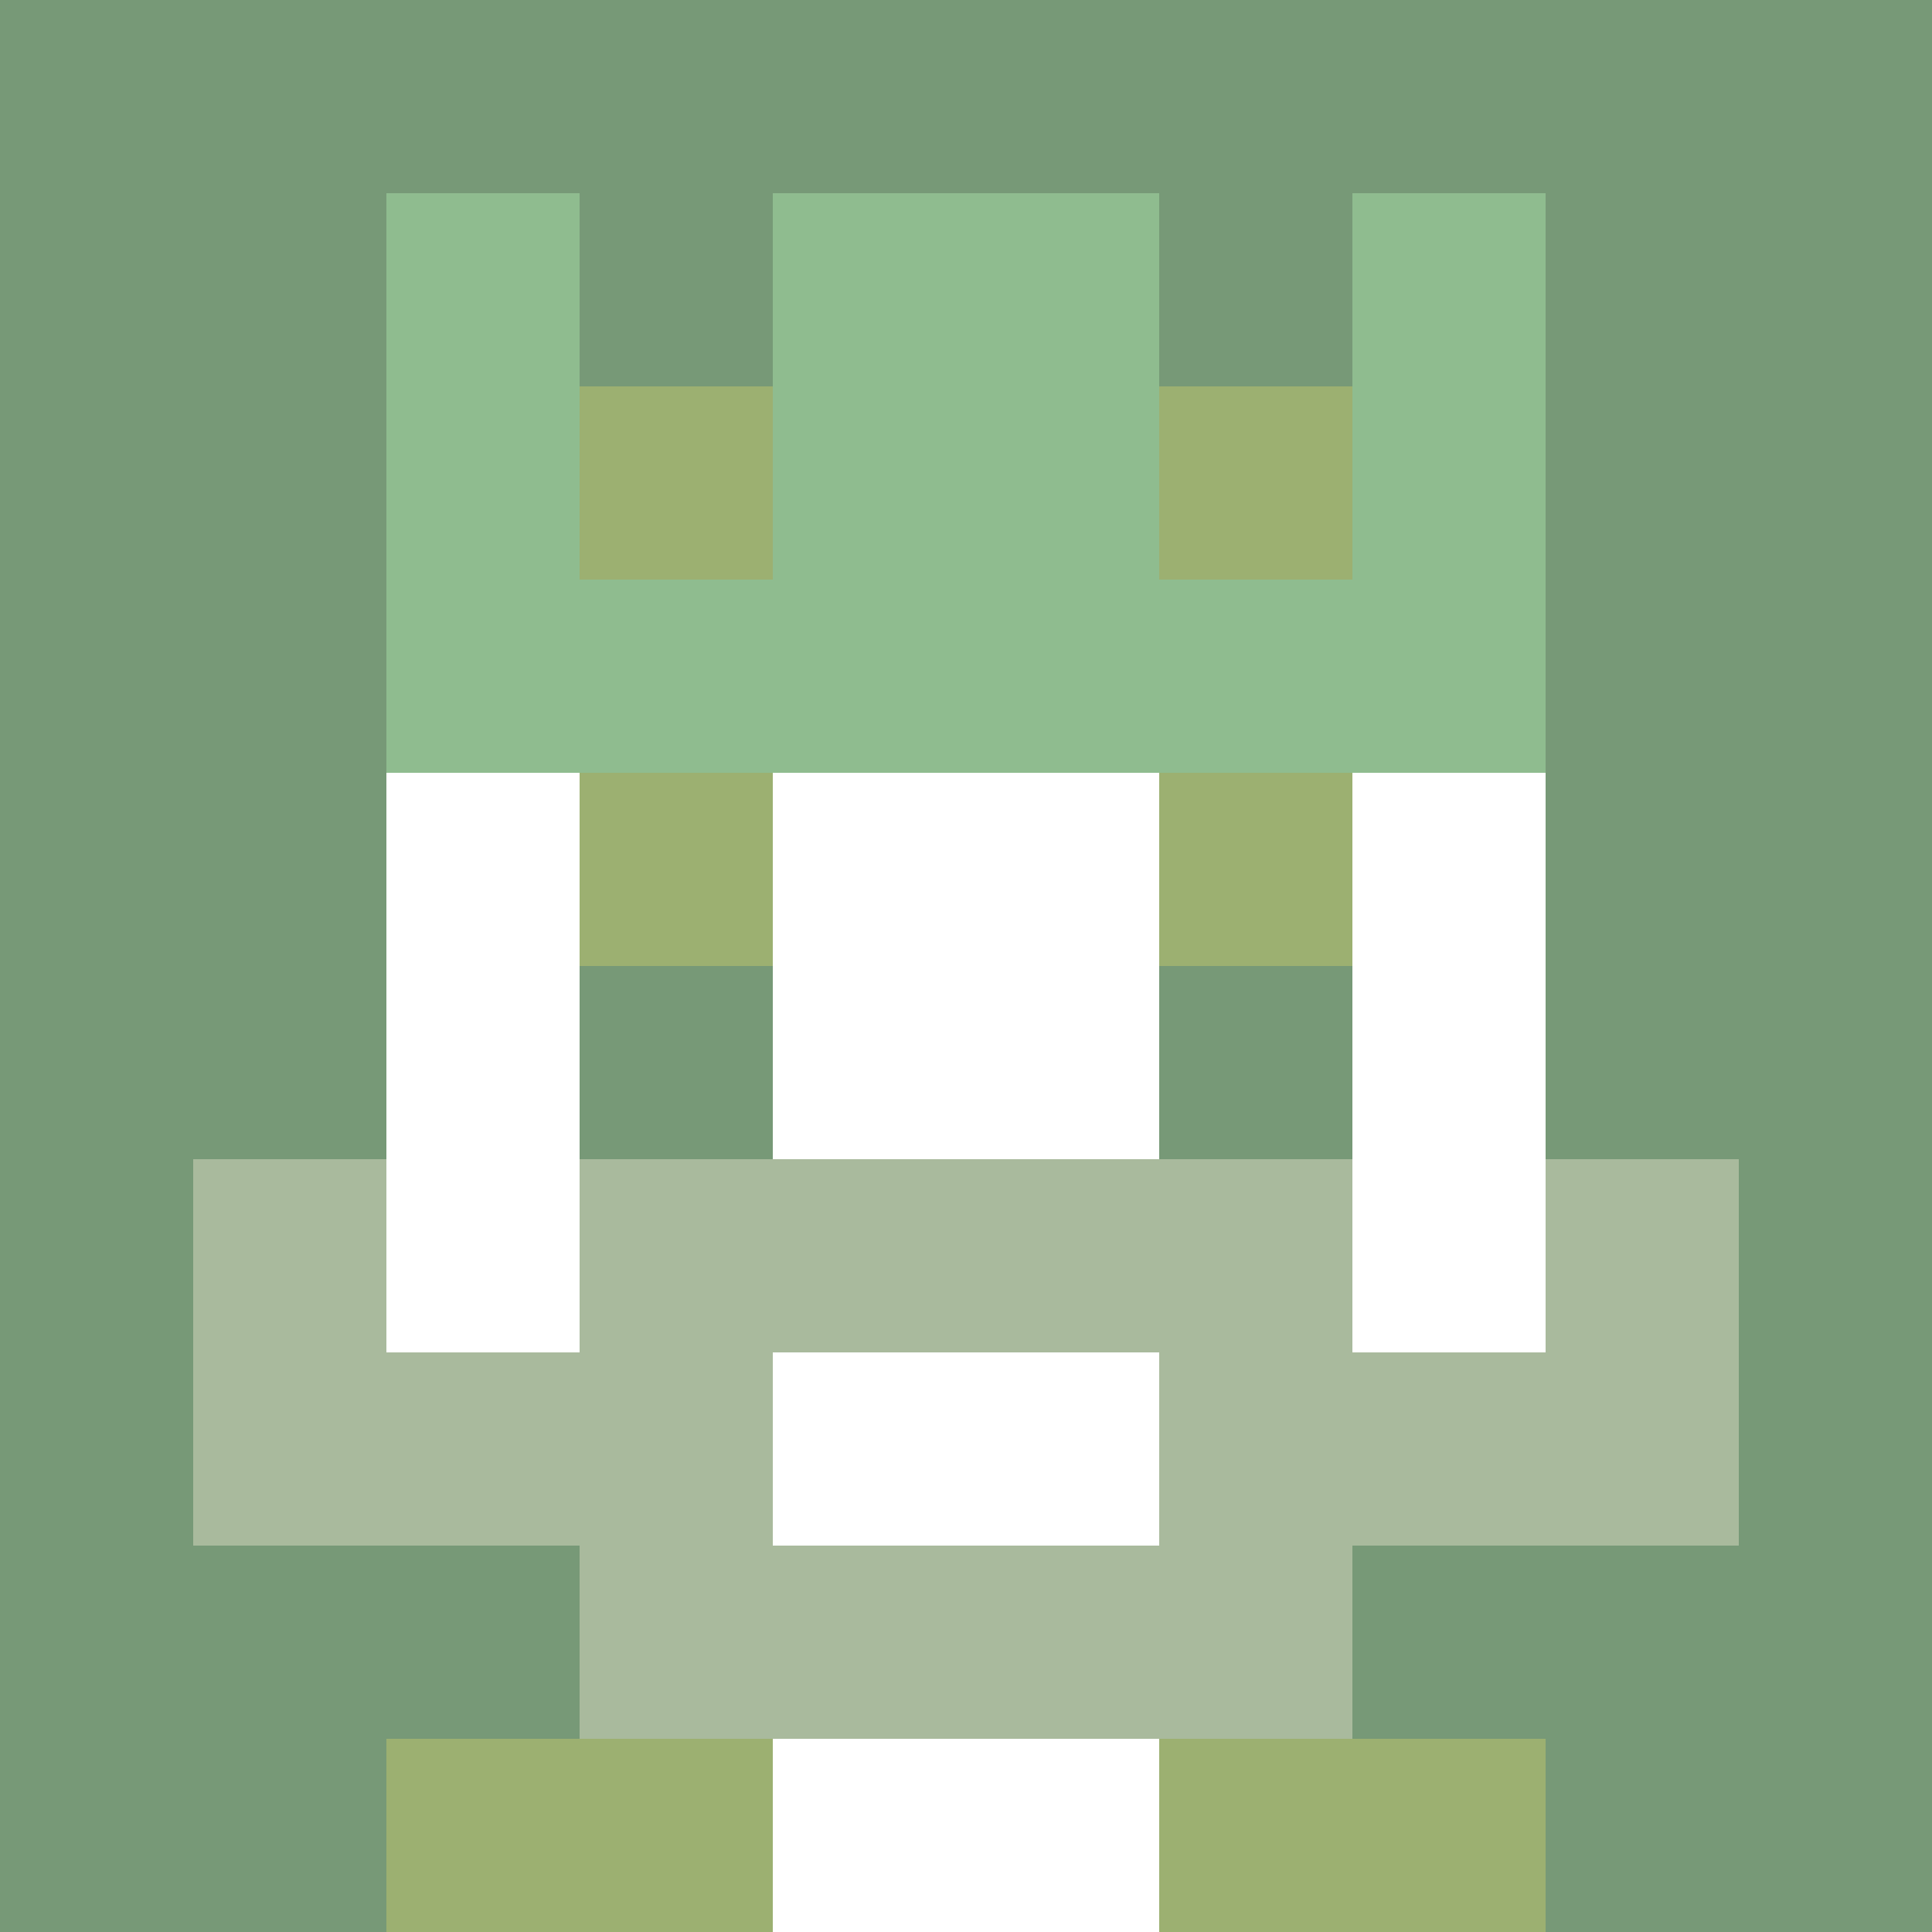
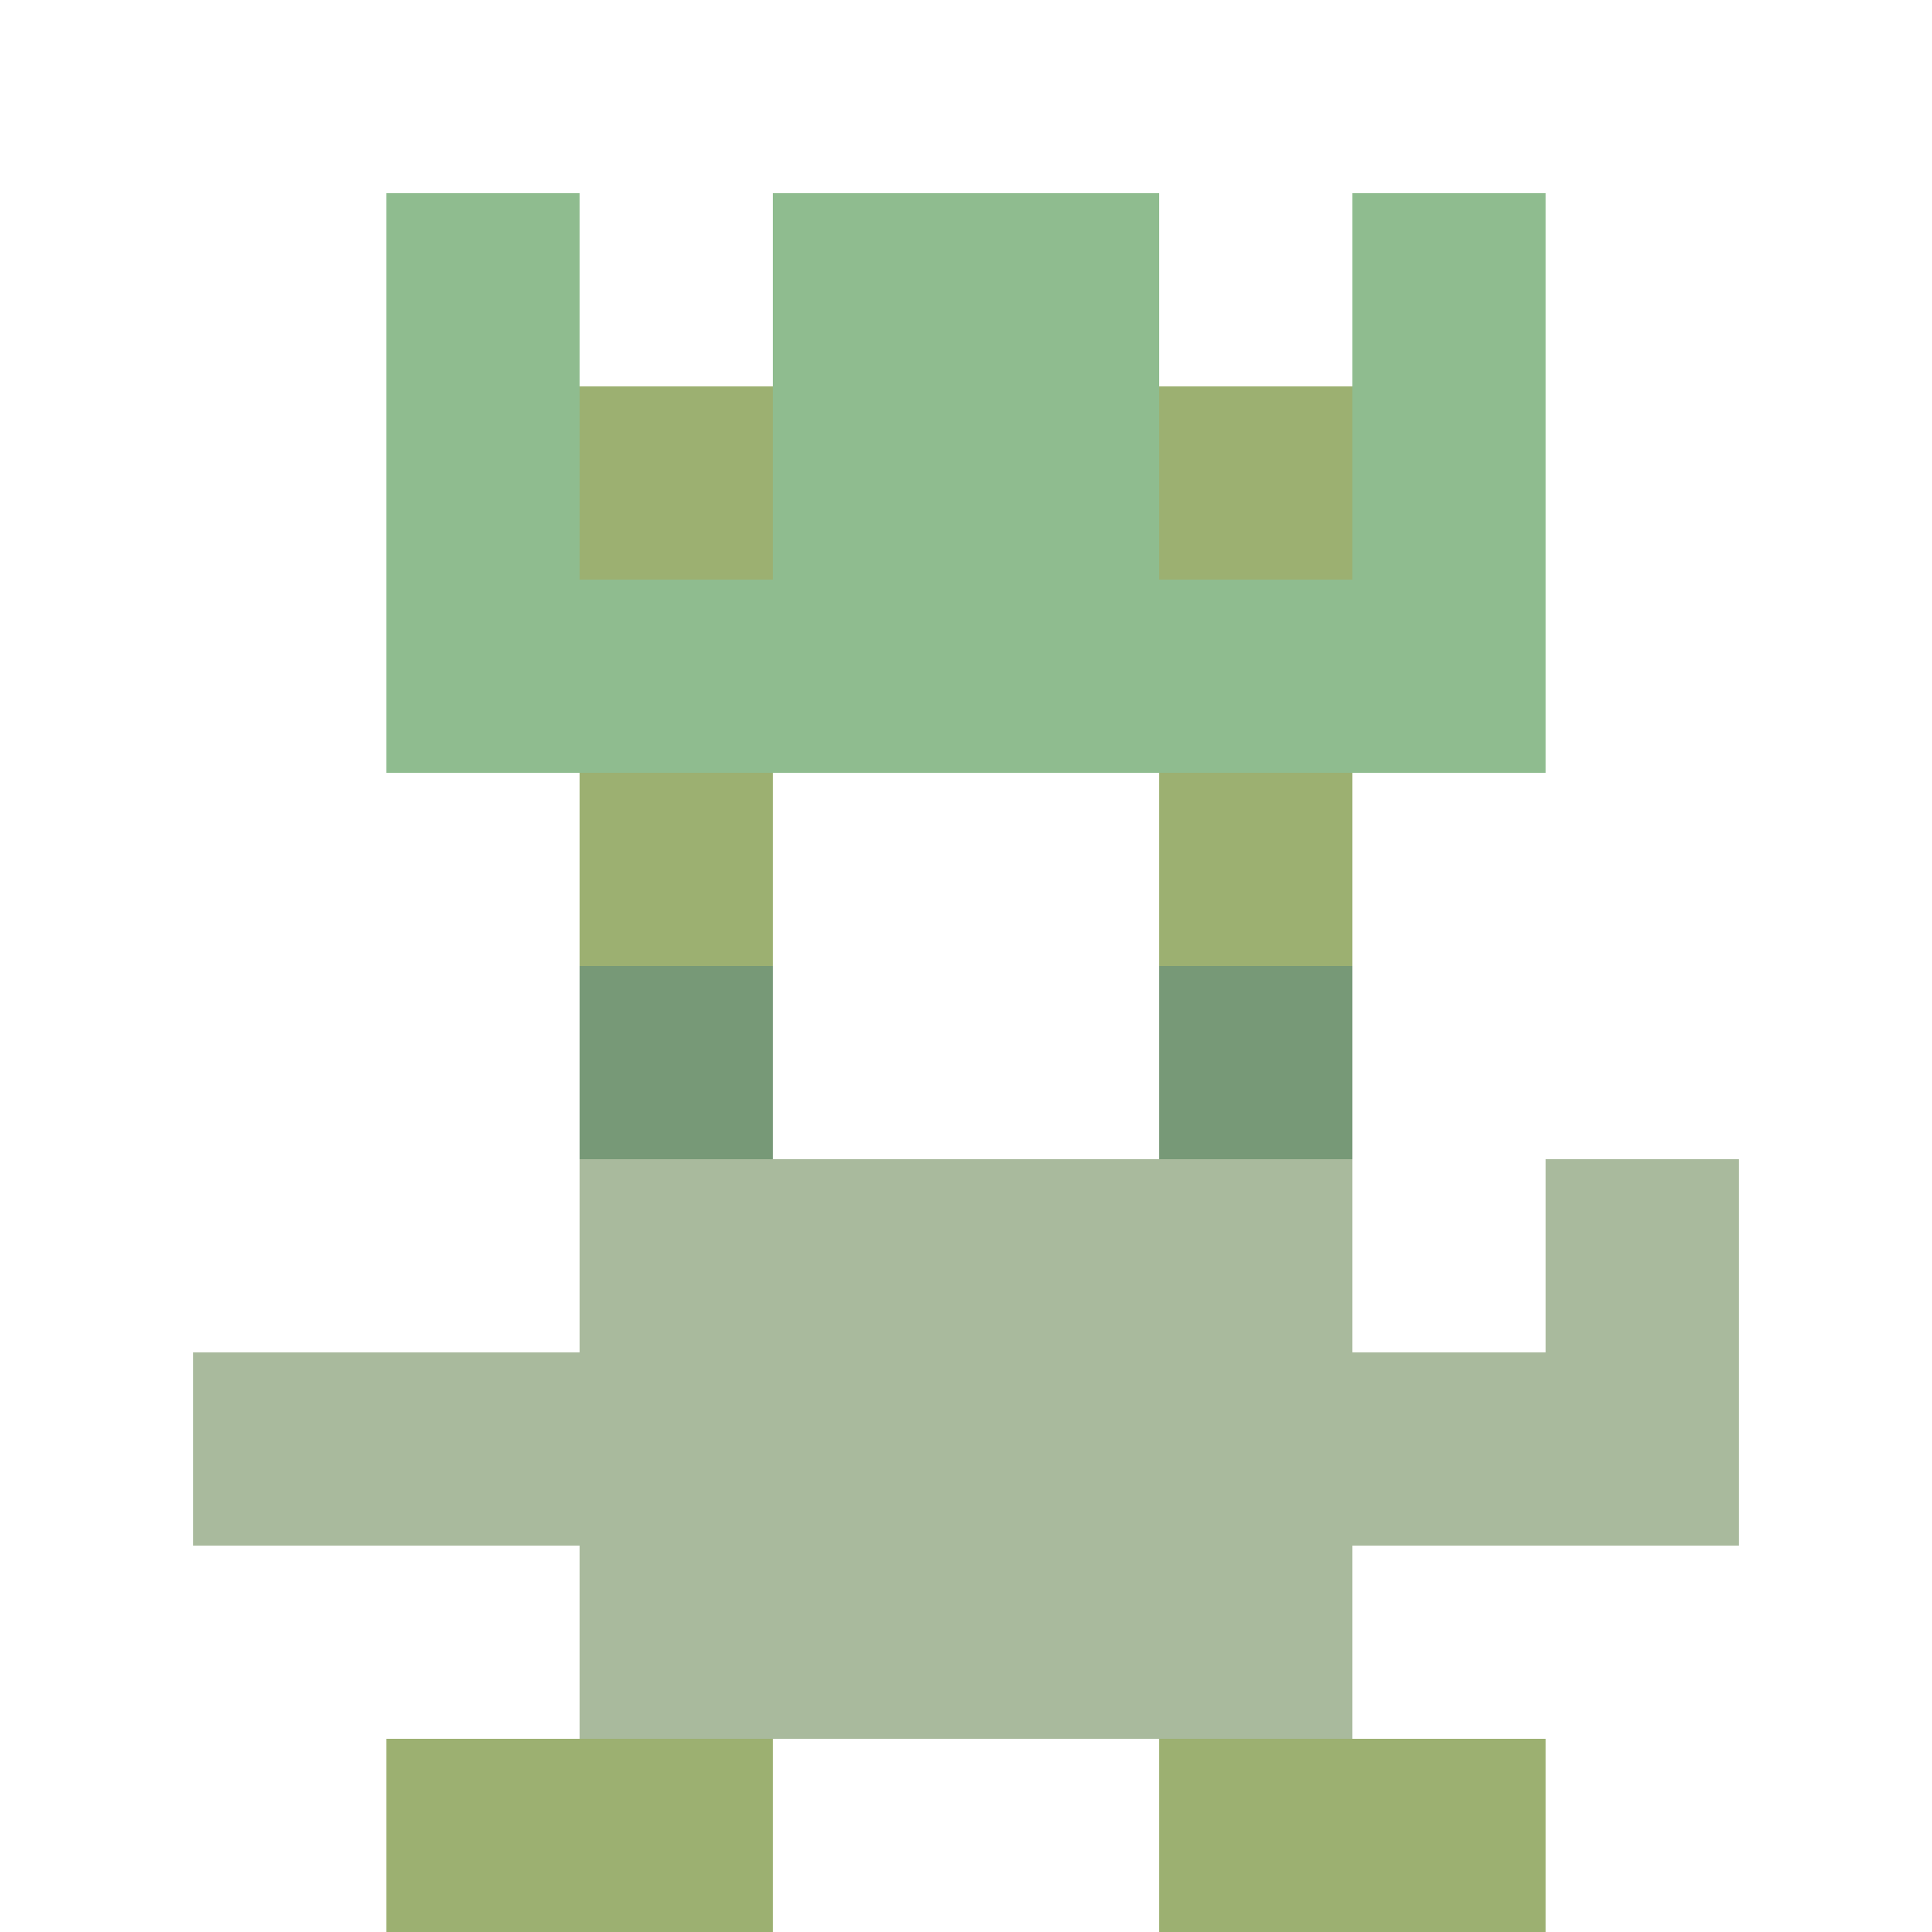
<svg xmlns="http://www.w3.org/2000/svg" version="1.1" width="941" height="941" viewBox="0 0 941 941">
  <title>'goose-pfp-royal' by Dmitri Cherniak</title>
  <desc>The Goose Is Loose (Green Edition)</desc>
  <rect width="100%" height="100%" fill="#FFFFFF" />
  <g>
    <g id="0-0">
-       <rect x="0" y="0" height="941" width="941" fill="#779977" />
      <g>
        <rect id="0-0-3-2-4-7" x="282.3" y="188.2" width="376.4" height="658.7" fill="#FFFFFF" />
-         <rect id="0-0-2-3-6-5" x="188.2" y="282.3" width="564.6" height="470.5" fill="#FFFFFF" />
        <rect id="0-0-4-8-2-2" x="376.4" y="752.8" width="188.2" height="188.2" fill="#FFFFFF" />
        <rect id="0-0-1-7-8-1" x="94.1" y="658.7" width="752.8" height="94.1" fill="#A9BA9D" />
        <rect id="0-0-3-6-4-3" x="282.3" y="564.6" width="376.4" height="282.3" fill="#A9BA9D" />
-         <rect id="0-0-4-7-2-1" x="376.4" y="658.7" width="188.2" height="94.1" fill="#FFFFFF" />
-         <rect id="0-0-1-6-1-2" x="94.1" y="564.6" width="94.1" height="188.2" fill="#A9BA9D" />
        <rect id="0-0-8-6-1-2" x="752.8" y="564.6" width="94.1" height="188.2" fill="#A9BA9D" />
        <rect id="0-0-3-4-1-1" x="282.3" y="376.4" width="94.1" height="94.1" fill="#9CB071" />
        <rect id="0-0-6-4-1-1" x="564.6" y="376.4" width="94.1" height="94.1" fill="#9CB071" />
        <rect id="0-0-3-5-1-1" x="282.3" y="470.5" width="94.1" height="94.1" fill="#779977" />
        <rect id="0-0-6-5-1-1" x="564.6" y="470.5" width="94.1" height="94.1" fill="#779977" />
        <rect id="0-0-2-1-1-2" x="188.2" y="94.1" width="94.1" height="188.2" fill="#8FBC8F" />
        <rect id="0-0-4-1-2-2" x="376.4" y="94.1" width="188.2" height="188.2" fill="#8FBC8F" />
        <rect id="0-0-7-1-1-2" x="658.7" y="94.1" width="94.1" height="188.2" fill="#8FBC8F" />
        <rect id="0-0-2-2-6-2" x="188.2" y="188.2" width="564.6" height="188.2" fill="#8FBC8F" />
        <rect id="0-0-3-2-1-1" x="282.3" y="188.2" width="94.1" height="94.1" fill="#9CB071" />
        <rect id="0-0-6-2-1-1" x="564.6" y="188.2" width="94.1" height="94.1" fill="#9CB071" />
        <rect id="0-0-2-9-2-1" x="188.2" y="846.9" width="188.2" height="94.1" fill="#9CB071" />
        <rect id="0-0-6-9-2-1" x="564.6" y="846.9" width="188.2" height="94.1" fill="#9CB071" />
      </g>
    </g>
  </g>
</svg>